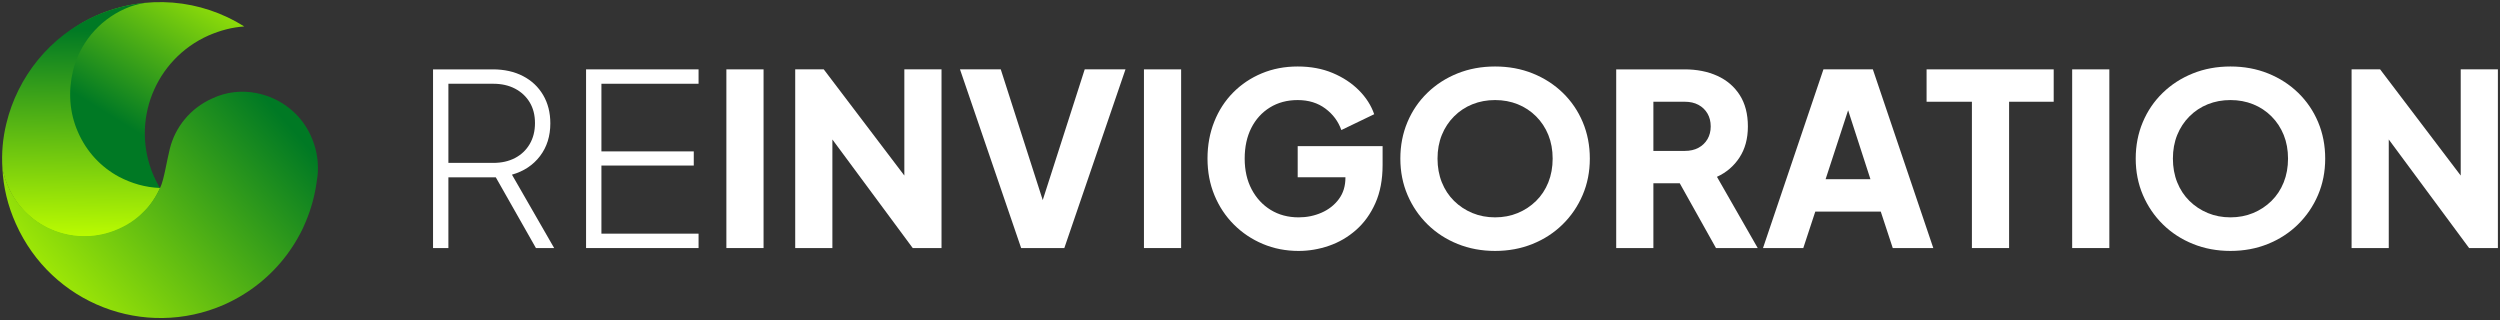
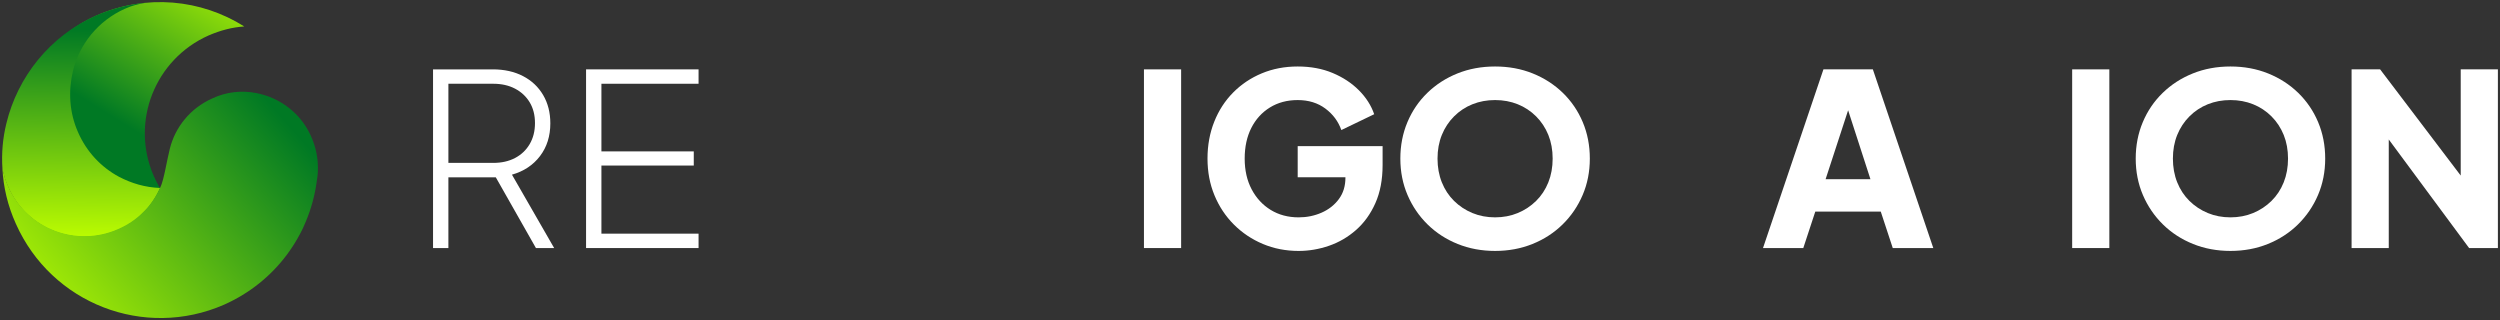
<svg xmlns="http://www.w3.org/2000/svg" xmlns:xlink="http://www.w3.org/1999/xlink" id="Layer_1" version="1.1" viewBox="0 0 1187 152">
  <rect x="0" y="0" width="1187" height="152" fill="#333333" stroke="none" />
  <defs>
    <style>
      .st0 {
        fill: url(#linear-gradient2);
      }

      .st1 {
        fill: url(#linear-gradient1);
      }

      .st2 {
        fill: url(#linear-gradient);
      }

      .st3 {
        fill: #fff;
      }
    </style>
    <linearGradient id="linear-gradient" x1="79.622" y1="1147.418" x2="130.152" y2="1065.917" gradientTransform="translate(0 -1075.638)" gradientUnits="userSpaceOnUse">
      <stop offset="0" stop-color="#007924" />
      <stop offset=".991" stop-color="#c0ff00" />
    </linearGradient>
    <linearGradient id="linear-gradient1" x1="39.694" y1="1089.681" x2="37.916" y2="1191.008" gradientTransform="translate(0 -1075.638)" gradientUnits="userSpaceOnUse">
      <stop offset="0" stop-color="#007924" />
      <stop offset="1" stop-color="#c0ff00" />
    </linearGradient>
    <linearGradient id="linear-gradient2" x1="128.15" y1="1124.733" x2="7.201" y2="1231.453" xlink:href="#linear-gradient1" />
  </defs>
  <g>
    <path class="st3" d="M256.402,74.102c3.263-4.289,4.896-9.471,4.896-15.545,0-5.085-1.139-9.566-3.416-13.438-2.279-3.872-5.468-6.871-9.568-8.997-4.1-2.124-8.881-3.188-14.349-3.188h-28.356v84.843h7.288v-33.595h22.502l19.065,33.595h8.656l-20.044-34.848c5.619-1.595,10.06-4.536,13.325-8.826ZM212.898,39.766h21.298c3.947,0,7.401.78,10.362,2.334,2.961,1.557,5.277,3.722,6.946,6.492,1.67,2.772,2.507,6.055,2.507,9.851,0,3.797-.837,7.117-2.507,9.965-1.67,2.846-3.985,5.049-6.946,6.604-2.961,1.557-6.415,2.334-10.362,2.334h-21.298s0-37.581,0-37.581Z" />
    <polygon class="st3" points="278.265 117.776 331.677 117.776 331.677 110.942 285.553 110.942 285.553 78.601 329.399 78.601 329.399 71.881 285.553 71.881 285.553 39.766 331.677 39.766 331.677 32.933 278.265 32.933 278.265 117.776" />
-     <rect class="st3" x="344.885" y="32.933" width="17.652" height="84.843" />
-     <polygon class="st3" points="429.382 83.348 391.119 32.933 377.566 32.933 377.566 117.776 395.218 117.776 395.218 66.228 433.367 117.776 447.035 117.776 447.035 32.933 429.382 32.933 429.382 83.348" />
-     <polygon class="st3" points="495.092 95.004 475.164 32.933 455.804 32.933 484.842 117.776 505.341 117.776 534.381 32.933 515.021 32.933 495.092 95.004" />
    <rect class="st3" x="543.148" y="32.933" width="17.652" height="84.843" />
    <path class="st3" d="M616.146,84.181h22.663v.227c0,3.949-1.044,7.326-3.132,10.135-2.088,2.81-4.824,4.955-8.2,6.435-3.38,1.481-7.002,2.221-10.877,2.221-5.009,0-9.433-1.177-13.266-3.53-3.834-2.354-6.854-5.619-9.055-9.795-2.203-4.174-3.301-9.034-3.301-14.577,0-5.541,1.042-10.38,3.13-14.519,2.088-4.137,5.029-7.383,8.827-9.738,3.795-2.351,8.201-3.529,13.21-3.529,5.162,0,9.545,1.348,13.154,4.042,3.605,2.696,6.129,6.092,7.574,10.192l15.598-7.515c-1.44-4.175-3.87-7.972-7.286-11.389-3.416-3.416-7.574-6.15-12.47-8.198-4.896-2.05-10.423-3.075-16.57-3.075-6.152,0-11.826,1.081-17.026,3.245-5.2,2.165-9.736,5.201-13.609,9.111-3.873,3.911-6.872,8.541-8.996,13.893-2.126,5.352-3.188,11.18-3.188,17.48,0,6.304,1.1,12.111,3.303,17.424,2.201,5.317,5.274,9.948,9.223,13.895,3.947,3.949,8.542,7.023,13.78,9.223,5.238,2.203,10.892,3.303,16.967,3.303,4.86,0,9.662-.817,14.405-2.448s9.037-4.138,12.871-7.515c3.834-3.377,6.89-7.63,9.167-12.756,2.277-5.124,3.416-11.14,3.416-18.051v-8.996h-40.314v14.806l0.0 0Z" />
    <path class="st3" d="M742.041,44.094c-4.064-3.947-8.83-7.022-14.293-9.224-5.468-2.201-11.431-3.302-17.88-3.302-6.453,0-12.412,1.101-17.88,3.302-5.468,2.203-10.234,5.278-14.293,9.224-4.064,3.948-7.214,8.58-9.451,13.893-2.241,5.315-3.362,11.085-3.362,17.309,0,6.227,1.139,11.999,3.416,17.311,2.277,5.315,5.45,9.964,9.509,13.951,4.064,3.985,8.825,7.079,14.293,9.279,5.468,2.203,11.39,3.303,17.767,3.303s12.299-1.1,17.763-3.303c5.468-2.201,10.234-5.295,14.293-9.279,4.064-3.987,7.232-8.636,9.509-13.951,2.277-5.313,3.416-11.084,3.416-17.311,0-6.224-1.121-11.994-3.357-17.309-2.241-5.314-5.391-9.946-9.451-13.893h-0ZM735.152,86.571c-1.368,3.418-3.303,6.361-5.81,8.827-2.507,2.468-5.409,4.383-8.713,5.751-3.303,1.366-6.89,2.05-10.76,2.05-3.875,0-7.462-.684-10.765-2.05-3.299-1.368-6.206-3.283-8.708-5.751-2.507-2.466-4.442-5.409-5.81-8.827-1.368-3.416-2.048-7.173-2.048-11.274,0-4.099.68-7.837,2.048-11.217,1.368-3.377,3.303-6.321,5.81-8.825,2.502-2.506,5.409-4.423,8.708-5.751,3.303-1.328,6.89-1.993,10.765-1.993,3.87,0,7.457.665,10.76,1.993,3.303,1.329,6.206,3.246,8.713,5.751,2.507,2.504,4.442,5.448,5.81,8.825,1.364,3.38,2.048,7.118,2.048,11.217,0,4.101-.684,7.859-2.048,11.274Z" />
-     <path class="st3" d="M825.909,74.785c2.66-4.06,3.987-8.977,3.987-14.747,0-5.922-1.292-10.894-3.87-14.918-2.583-4.023-6.134-7.061-10.648-9.111-4.518-2.05-9.703-3.075-15.549-3.075h-32.456v84.843h17.655v-30.748h12.524l17.196,30.748h19.819l-19.36-33.824c4.478-2.05,8.047-5.103,10.702-9.167h0ZM810.707,66.074c-1.026,1.747-2.448,3.113-4.271,4.1-1.823.987-3.987,1.479-6.489,1.479h-14.918v-23.345h14.918c2.502,0,4.667.495,6.489,1.481,1.823.988,3.245,2.354,4.271,4.1,1.026,1.747,1.539,3.797,1.539,6.15,0,2.277-.513,4.29-1.539,6.036Z" />
    <path class="st3" d="M865.768,32.933l-28.698,84.843h19.131l5.697-17.31h31.088l5.693,17.31h19.248l-28.698-84.843s-23.46,0-23.46-0ZM866.794,85.093l10.694-32.734,10.602,32.734h-21.295Z" />
-     <polygon class="st3" points="914.74 48.308 936.261 48.308 936.261 117.776 953.915 117.776 953.915 48.308 975.094 48.308 975.094 32.933 914.74 32.933 914.74 48.308" />
    <rect class="st3" x="983.865" y="32.933" width="17.65" height="84.843" />
    <path class="st3" d="M1091.197,44.094c-4.064-3.947-8.829-7.022-14.293-9.224-5.468-2.201-11.431-3.302-17.88-3.302-6.453,0-12.412,1.101-17.879,3.302-5.468,2.203-10.234,5.278-14.293,9.224-4.064,3.948-7.214,8.58-9.451,13.893-2.241,5.315-3.362,11.085-3.362,17.309,0,6.227,1.139,11.999,3.416,17.311,2.277,5.315,5.45,9.964,9.509,13.951,4.064,3.985,8.825,7.079,14.293,9.279,5.468,2.203,11.39,3.303,17.767,3.303,6.377,0,12.299-1.1,17.763-3.303,5.468-2.201,10.234-5.295,14.293-9.279,4.064-3.987,7.232-8.636,9.509-13.951,2.277-5.313,3.416-11.084,3.416-17.311,0-6.224-1.121-11.994-3.357-17.309-2.241-5.314-5.391-9.946-9.451-13.893ZM1084.307,86.571c-1.368,3.418-3.303,6.361-5.81,8.827-2.507,2.468-5.409,4.383-8.712,5.751-3.303,1.366-6.89,2.05-10.76,2.05-3.875,0-7.461-.684-10.765-2.05-3.299-1.368-6.206-3.283-8.708-5.751-2.507-2.466-4.442-5.409-5.81-8.827-1.368-3.416-2.048-7.173-2.048-11.274,0-4.099.68-7.837,2.048-11.217,1.368-3.377,3.303-6.321,5.81-8.825,2.502-2.506,5.409-4.423,8.708-5.751,3.303-1.328,6.89-1.993,10.765-1.993,3.87,0,7.457.665,10.76,1.993,3.303,1.329,6.206,3.246,8.712,5.751,2.507,2.504,4.442,5.448,5.81,8.825,1.364,3.38,2.048,7.118,2.048,11.217,0,4.101-.684,7.859-2.048,11.274Z" />
    <polygon class="st3" points="1168.35 32.933 1168.35 83.351 1130.084 32.933 1116.533 32.933 1116.533 117.776 1134.184 117.776 1134.184 66.226 1172.333 117.776 1186 117.776 1186 32.933 1168.35 32.933" />
  </g>
  <g>
    <path class="st2" d="M73.045,83.659c-11.296-25.782.532-55.551,26.048-66.847,5.582-2.392,11.031-3.854,16.878-4.253C95.504-.332,69.456-2.99,45.8,7.376,7.924,23.988-4.981,72.473,18.884,106.252c24.279,34.363,46.576,28.56,87.518,27.59,17.277-7.708,30.301-10.313,37.743-26.261-1.329.664-2.525,1.329-3.854,1.861-25.915,11.296-55.95-.266-67.246-25.782h0Z" />
-     <path class="st1" d="M59.255,4.187c3.19-1.462,6.645-2.331,9.967-2.862-7.841.664-15.948,2.729-23.656,6.052C23.506,17.21,8.355,36.614,3.039,58.542c-1.728,7.044-2.392,14.22-1.861,21.795.664,2.924,1.462,5.715,2.791,8.505,8.771,20.068,32.161,28.972,52.229,20.2,4.519-1.861,8.373-4.519,11.562-7.708,3.588-3.455,6.384-7.702,8.244-12.087-7.044-.266-13.427-2.133-19.541-5.322-8.373-4.519-15.283-11.695-19.403-21.131-4.253-9.569-4.651-19.802-2.392-29.237,3.057-12.492,11.828-23.656,24.586-29.37v0Z" />
+     <path class="st1" d="M59.255,4.187c3.19-1.462,6.645-2.331,9.967-2.862-7.841.664-15.948,2.729-23.656,6.052C23.506,17.21,8.355,36.614,3.039,58.542c-1.728,7.044-2.392,14.22-1.861,21.795.664,2.924,1.462,5.715,2.791,8.505,8.771,20.068,32.161,28.972,52.229,20.2,4.519-1.861,8.373-4.519,11.562-7.708,3.588-3.455,6.384-7.702,8.244-12.087-7.044-.266-13.427-2.133-19.541-5.322-8.373-4.519-15.283-11.695-19.403-21.131-4.253-9.569-4.651-19.802-2.392-29.237,3.057-12.492,11.828-23.656,24.586-29.37v0" />
    <path class="st0" d="M129.409,46.581c-2.392-1.063-5.05-1.861-7.708-2.392-6.778-1.329-14.087-.664-20.865,2.525-10.499,4.651-17.675,13.688-20.201,23.922-1.462,5.715-2.791,14.885-4.519,18.34-2.126,4.519-4.917,8.771-8.505,12.094-3.19,3.19-7.044,5.715-11.562,7.708-19.935,8.771-43.192-.133-52.096-20.2-1.329-2.791-2.126-5.715-2.791-8.505.399,8.638,2.525,17.675,6.379,26.181,16.878,37.876,60.867,55.02,98.876,38.407,24.453-10.898,40.268-32.959,43.856-57.678.399-2.525.797-5.05.664-7.708,0-4.651-1.063-9.436-2.924-13.821-3.721-8.904-10.499-15.283-18.606-18.871l-0-0Z" />
  </g>
</svg>